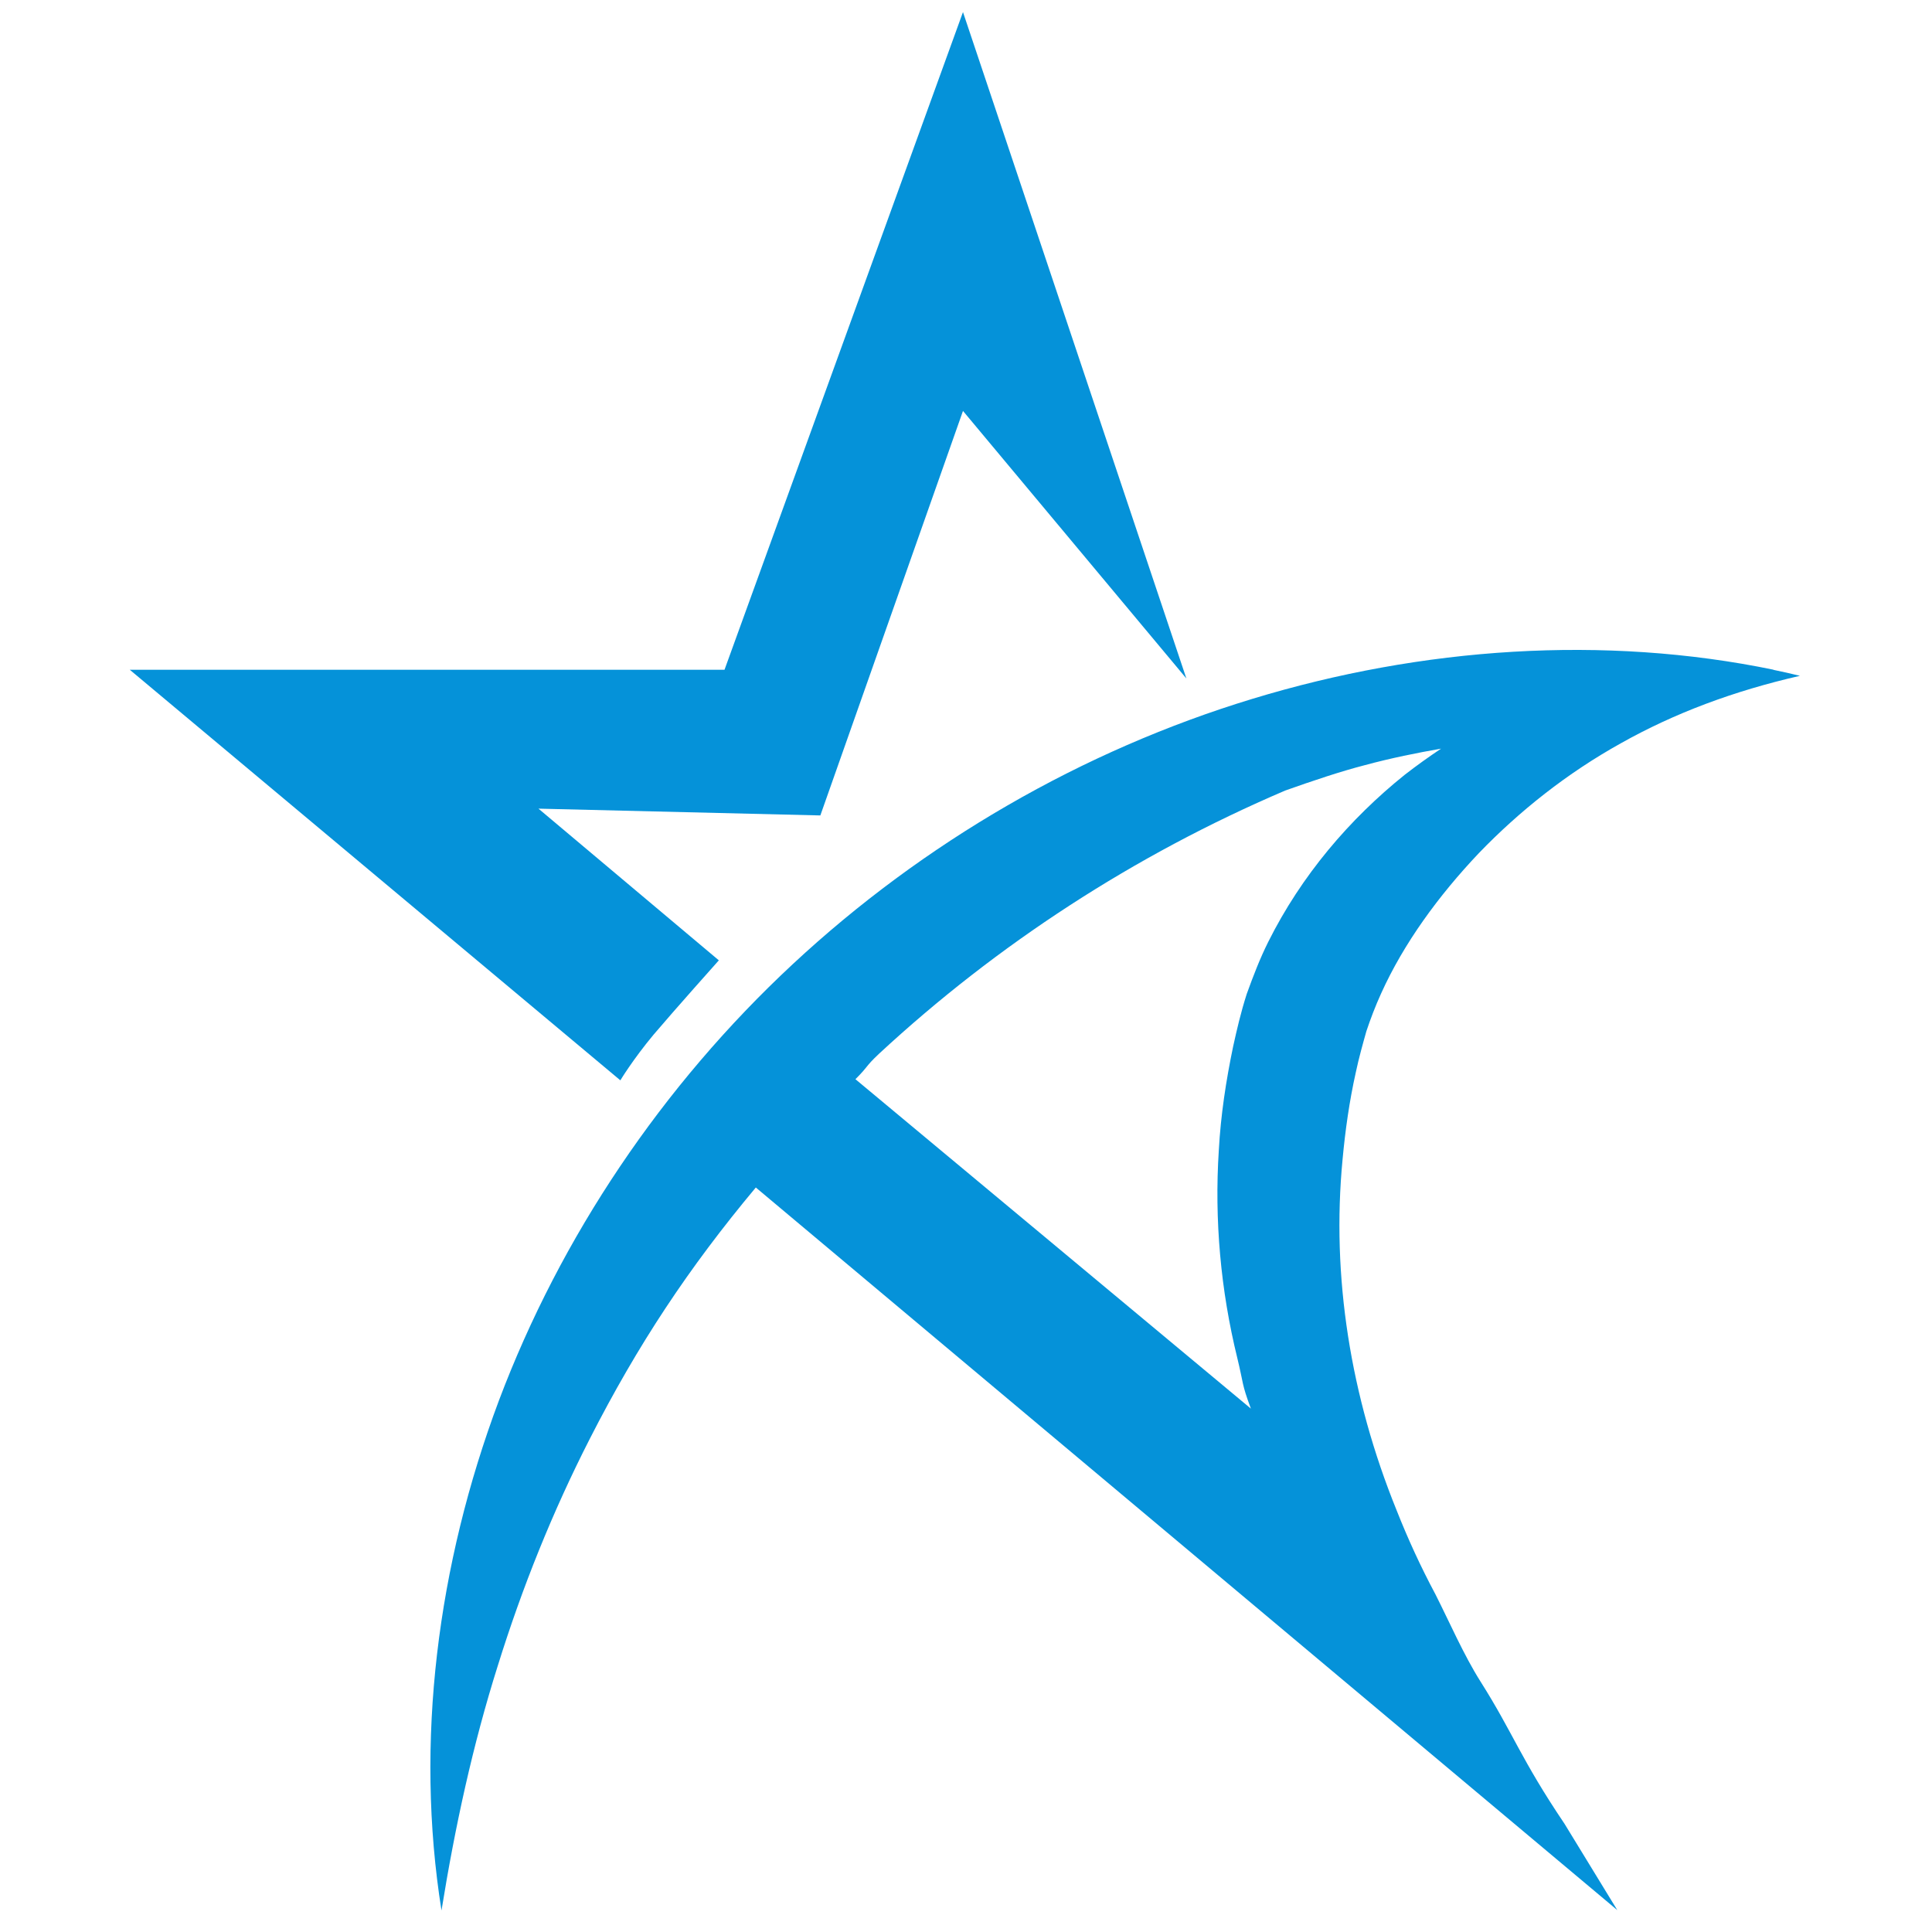
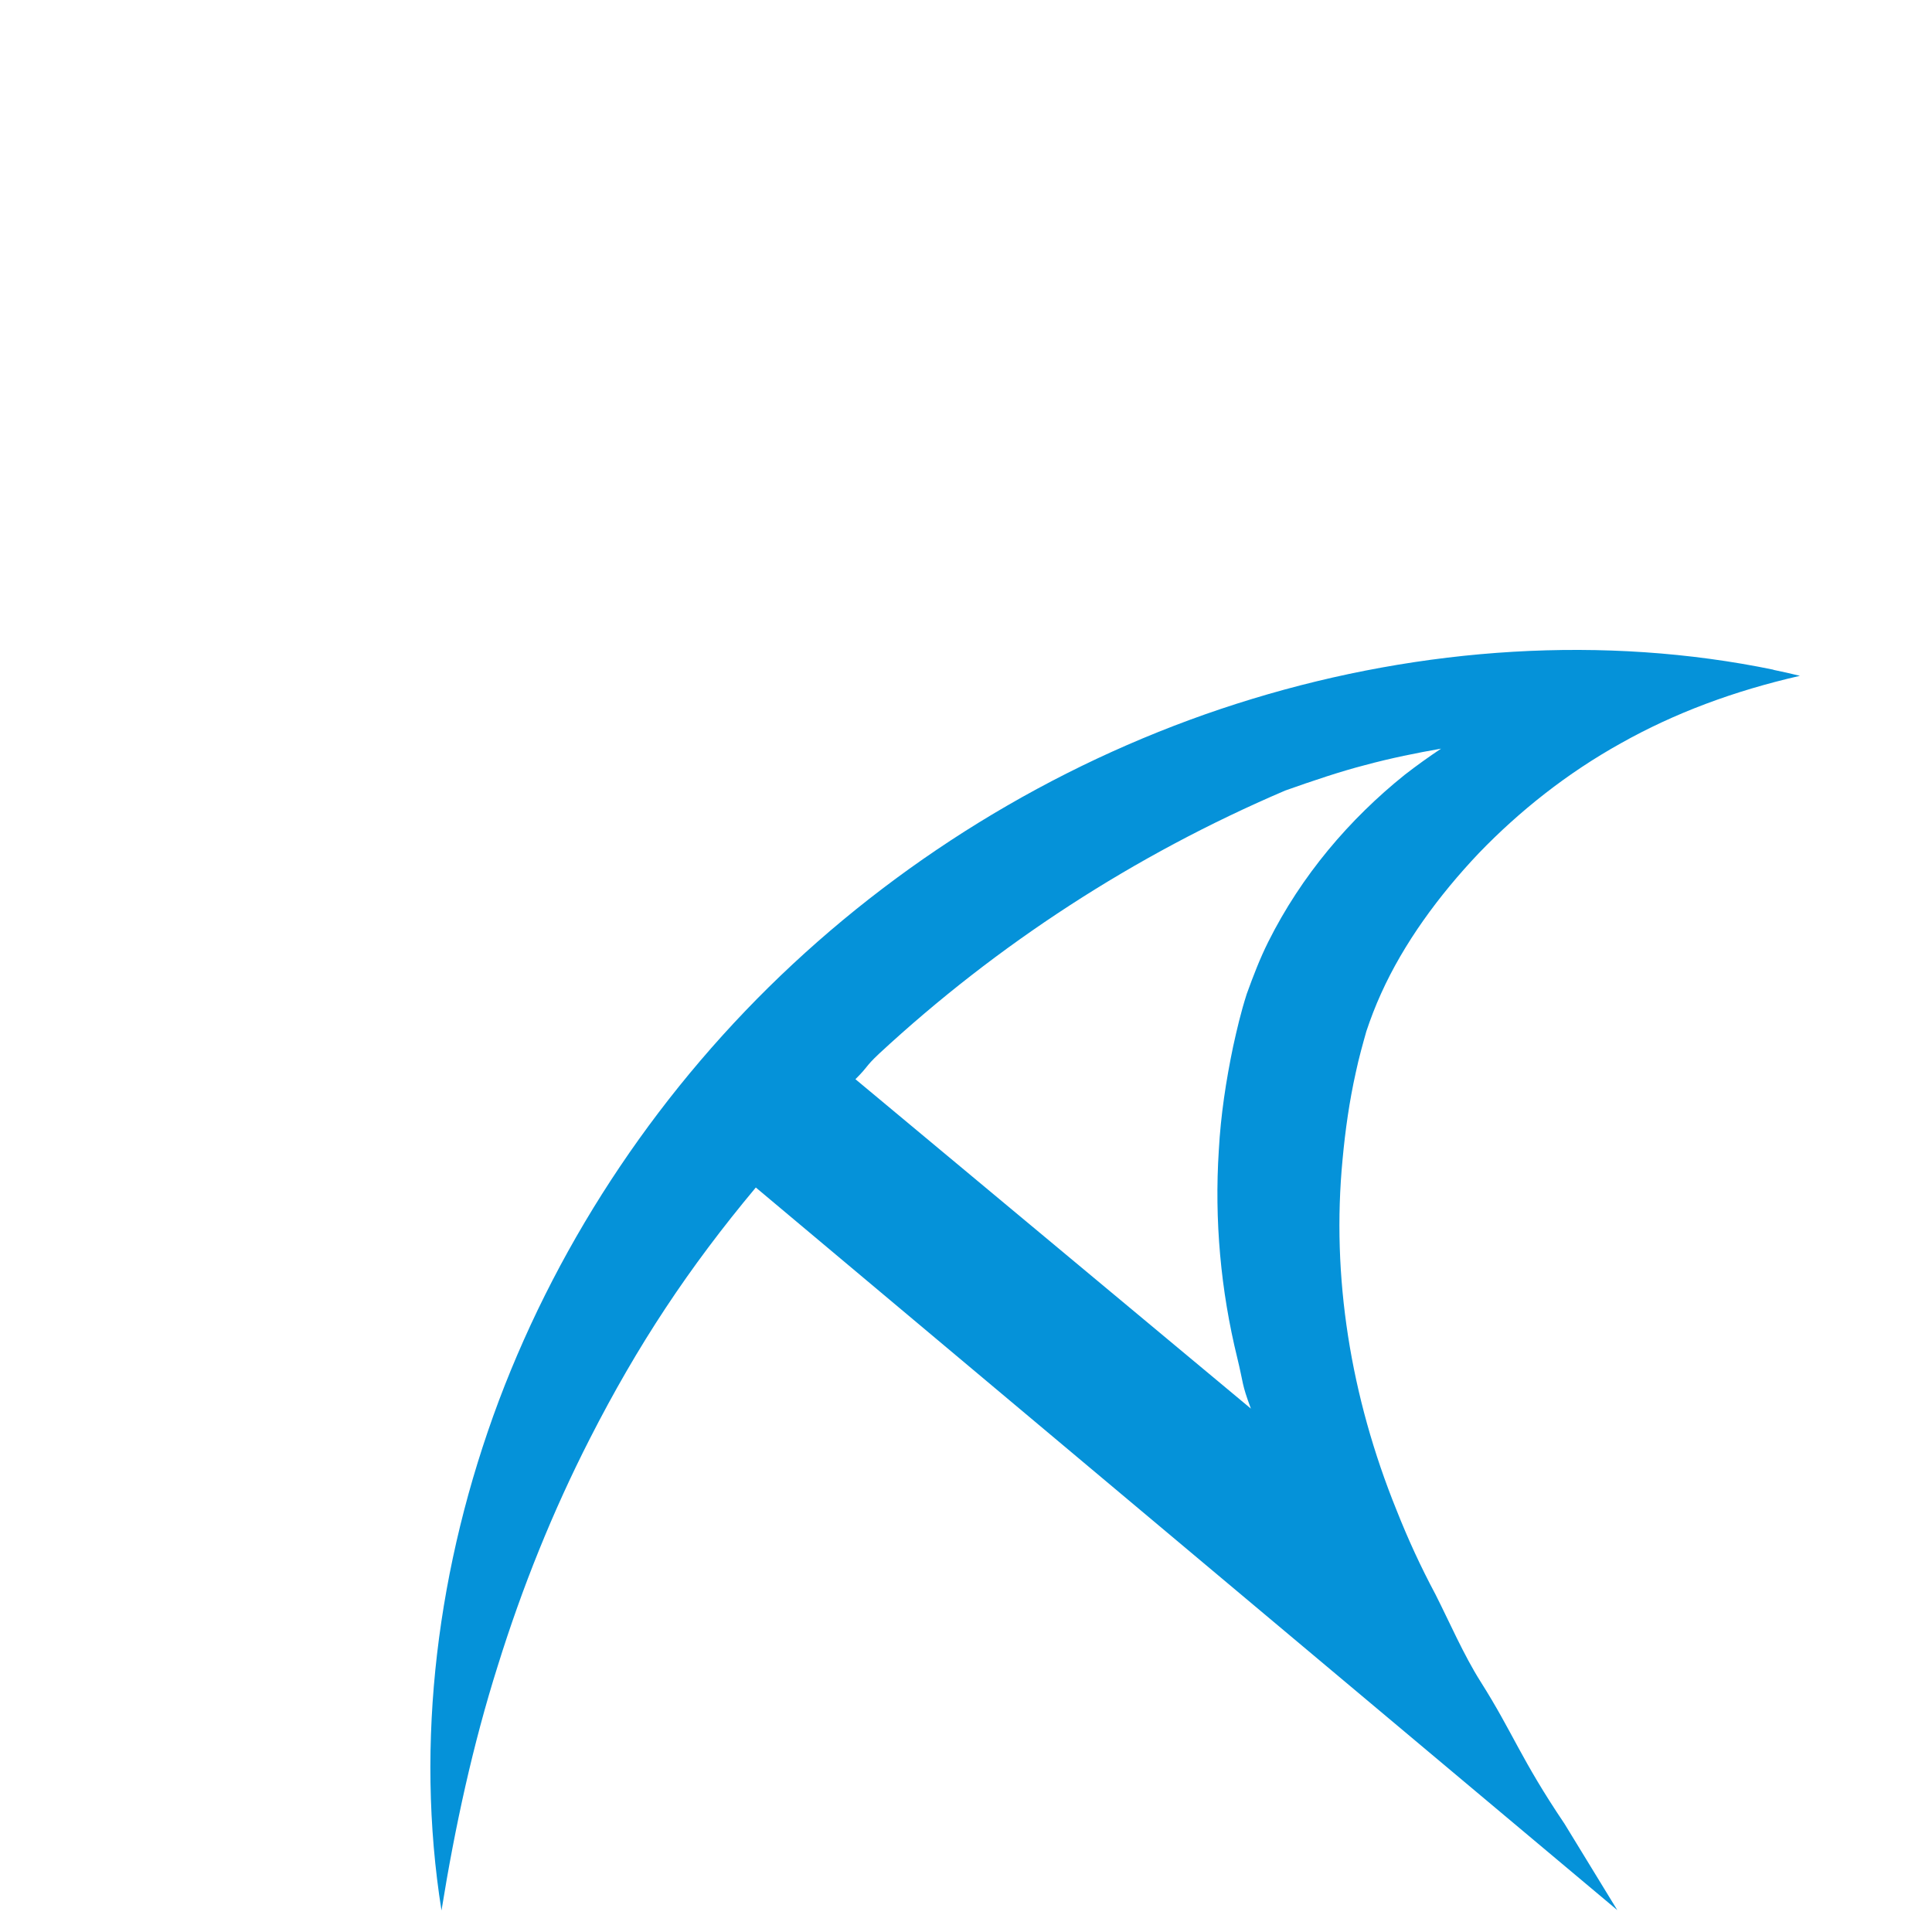
<svg xmlns="http://www.w3.org/2000/svg" version="1.1" id="Layer_1" x="0px" y="0px" viewBox="0 0 512 512" style="enable-background:new 0 0 512 512;" xml:space="preserve">
  <style type="text/css">
	.st0{fill:#0592D9;}
</style>
  <g>
-     <path class="st0" d="M314.4,179.8L255.2,3.2L192,177.5H34.4l130,108.8c0,0,3.3-5.5,8.8-12.1c5.6-6.6,17.3-19.7,17.3-19.7   l-47.8-40.2l74.7,1.8l37.8-107.2L314.4,179.8z" />
-   </g>
+     </g>
  <path class="st0" d="M359.3,284.2c0.8-3.8,1.9-7.7,2.8-10.9c1.1-3.3,2.4-6.7,3.9-10c6-13.3,15.2-25.9,25.9-37.2  c10.8-11.2,23.4-21.2,37.6-29.1c14.2-8,30-13.9,47.5-17.9c-2.4-0.6-4.7-1.1-7.1-1.6c0.1,0,0.1,0,0.2,0c-45-9.3-93.2-6-138.2,7.7  c-45.1,13.7-87.2,38.1-121.8,70.3c-34.6,32.2-61.5,72.2-77.9,115.7c-16.3,43.5-22.3,90.5-15.2,135.1c3.6-22.3,8.3-43.9,14.9-64.8  c6.5-20.9,14.6-41,24.4-60.2c12.7-24.9,26.2-45.3,44-66.6l228.3,191.5l-14-22.9c-11.6-17.2-13.6-24-22.2-37.6  c-4.5-7.1-8.3-15.9-12-23.2c-3.9-7.3-7.3-14.7-10.3-22.3c-12.2-30.1-17.3-61.9-14.3-93C356.5,299.6,357.6,291.8,359.3,284.2z   M336.1,249.6c-2.2,4.4-4,9.1-5.7,13.8c-1.6,5-2.6,9.4-3.6,13.9c-1.9,9.1-3.3,18.3-3.8,27.5c-1.2,18.5,0.5,37.2,4.9,55.1  c1.7,7,1.1,6.7,3.6,13.4L226.7,286c3.7-3.7,2.4-3.1,6.2-6.7c31.3-29,67.7-52.7,107.7-69.8c7.3-2.6,14.8-5.1,21-6.7  c7-1.9,14-3.3,20.3-4.4c-3.3,2.2-6.5,4.5-9.6,6.9C357.6,217.1,344.9,232,336.1,249.6z" />
</svg>